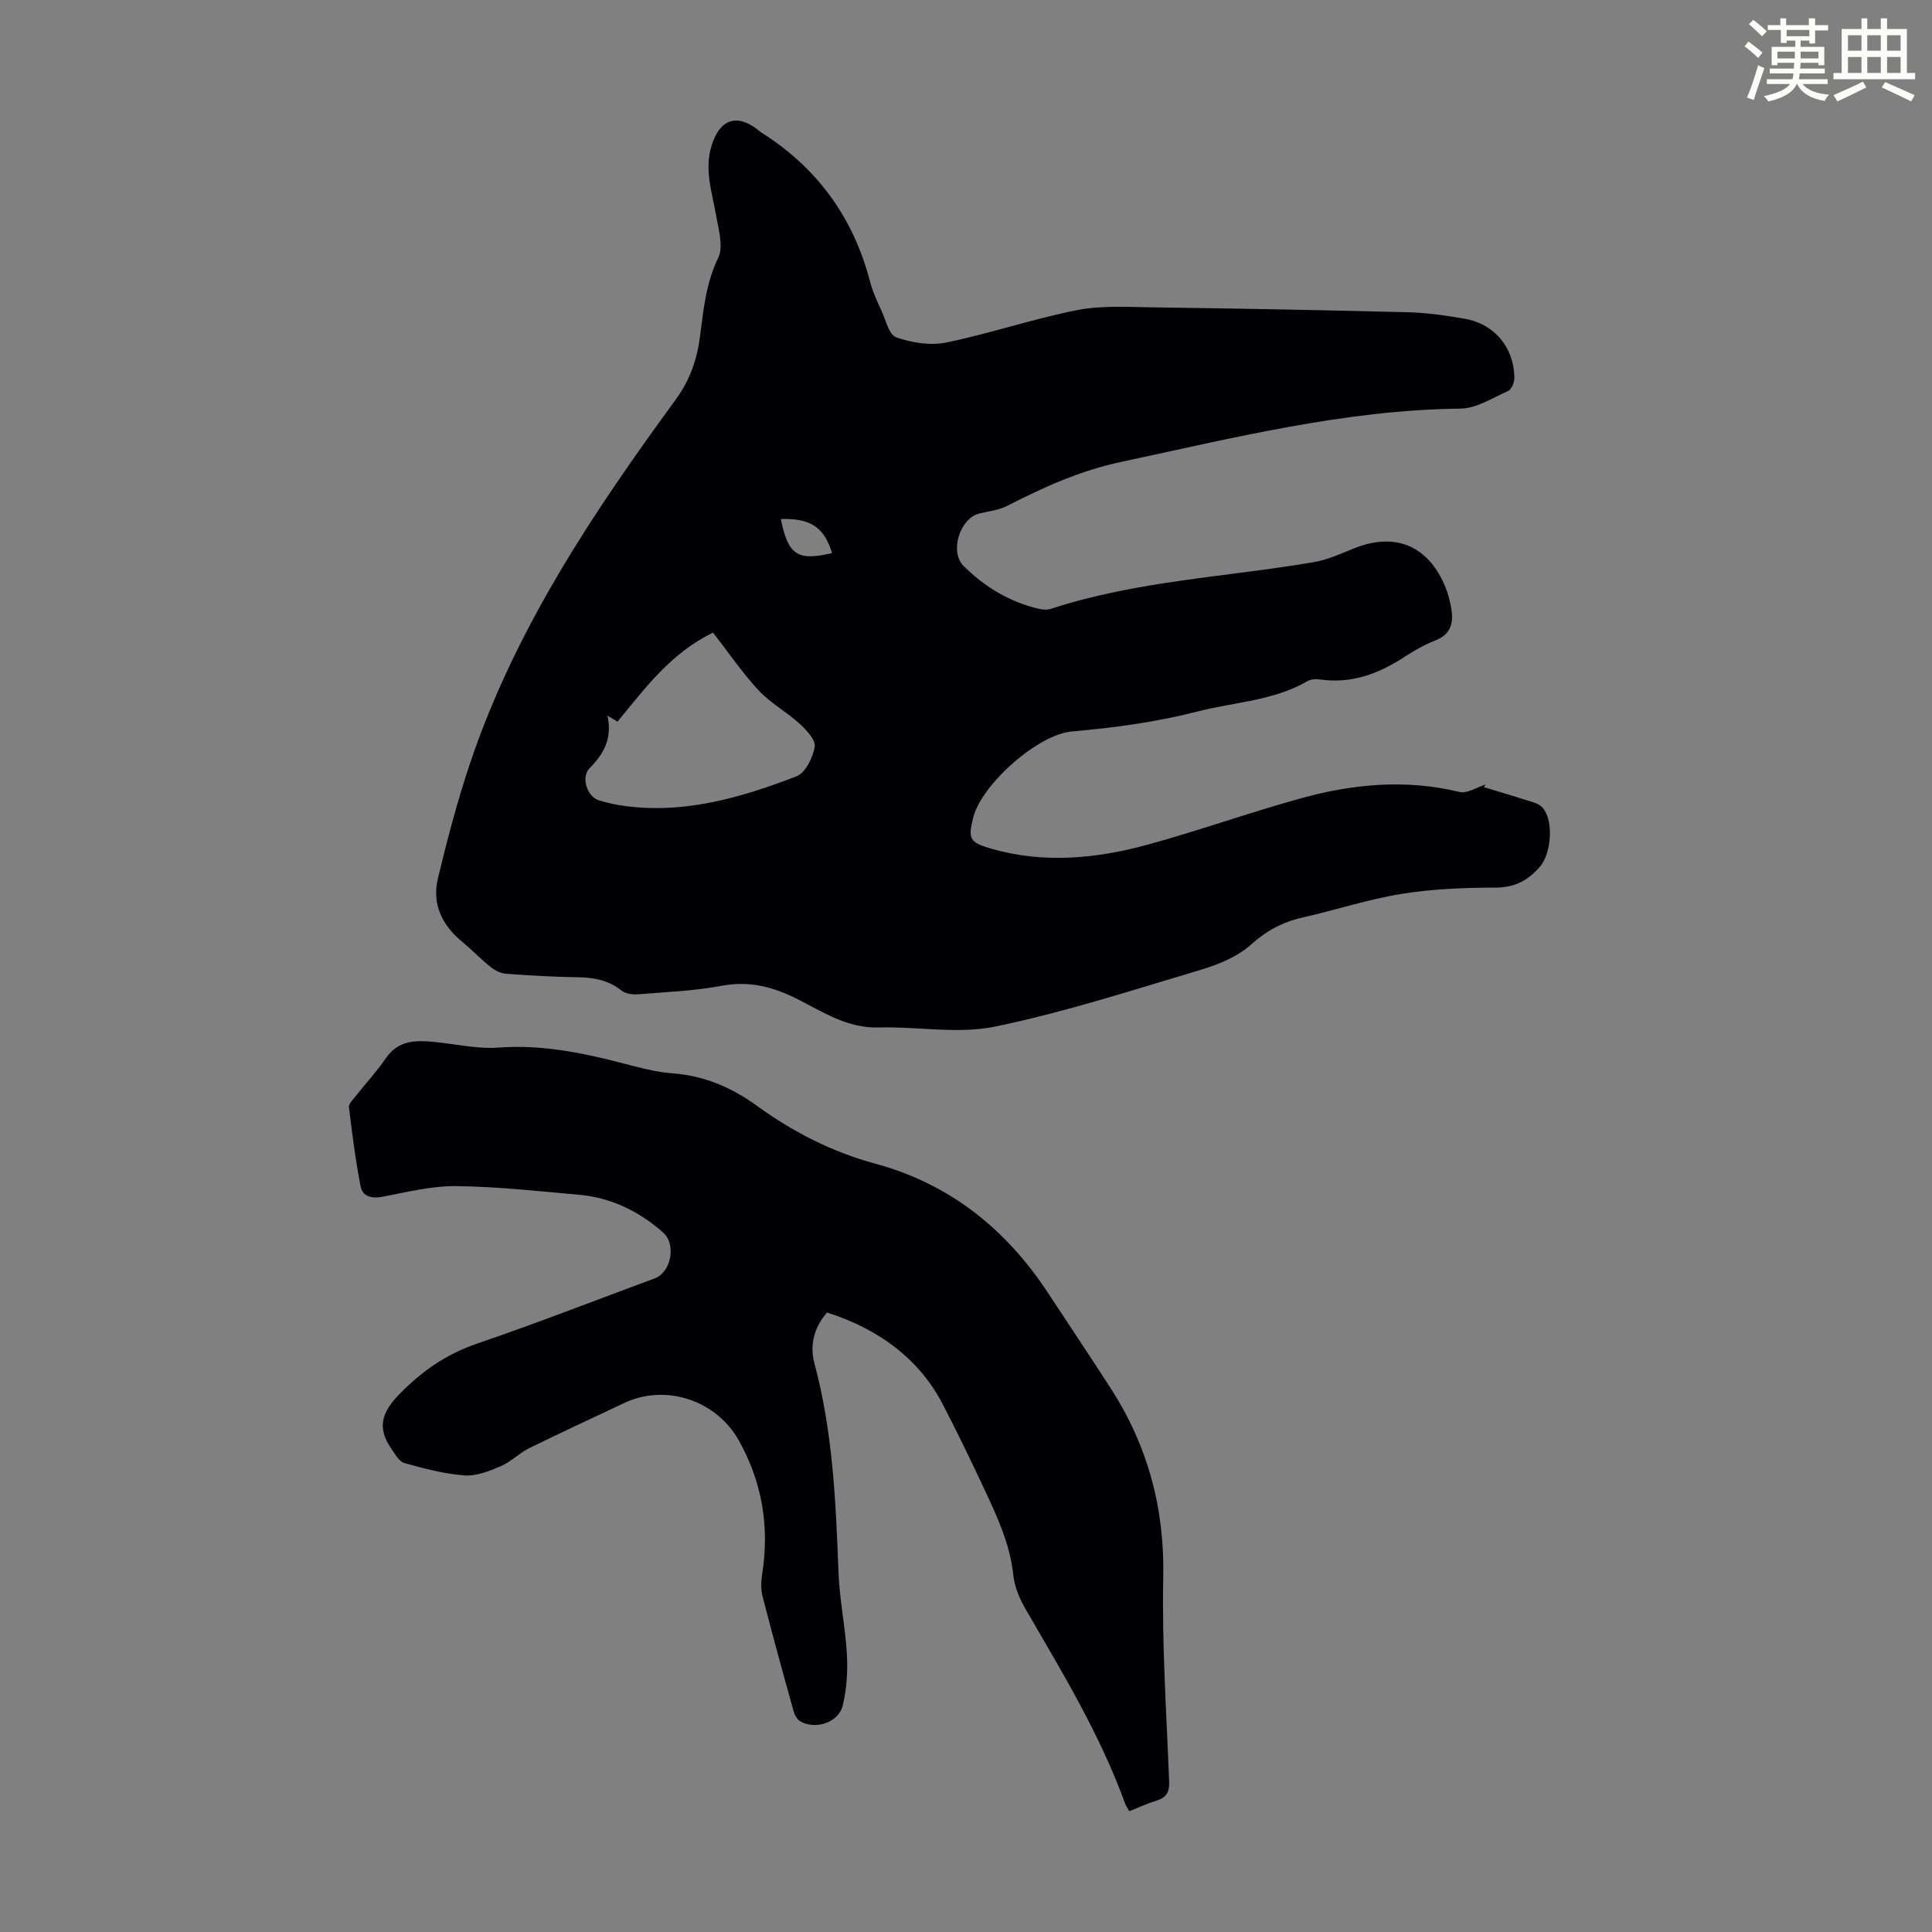
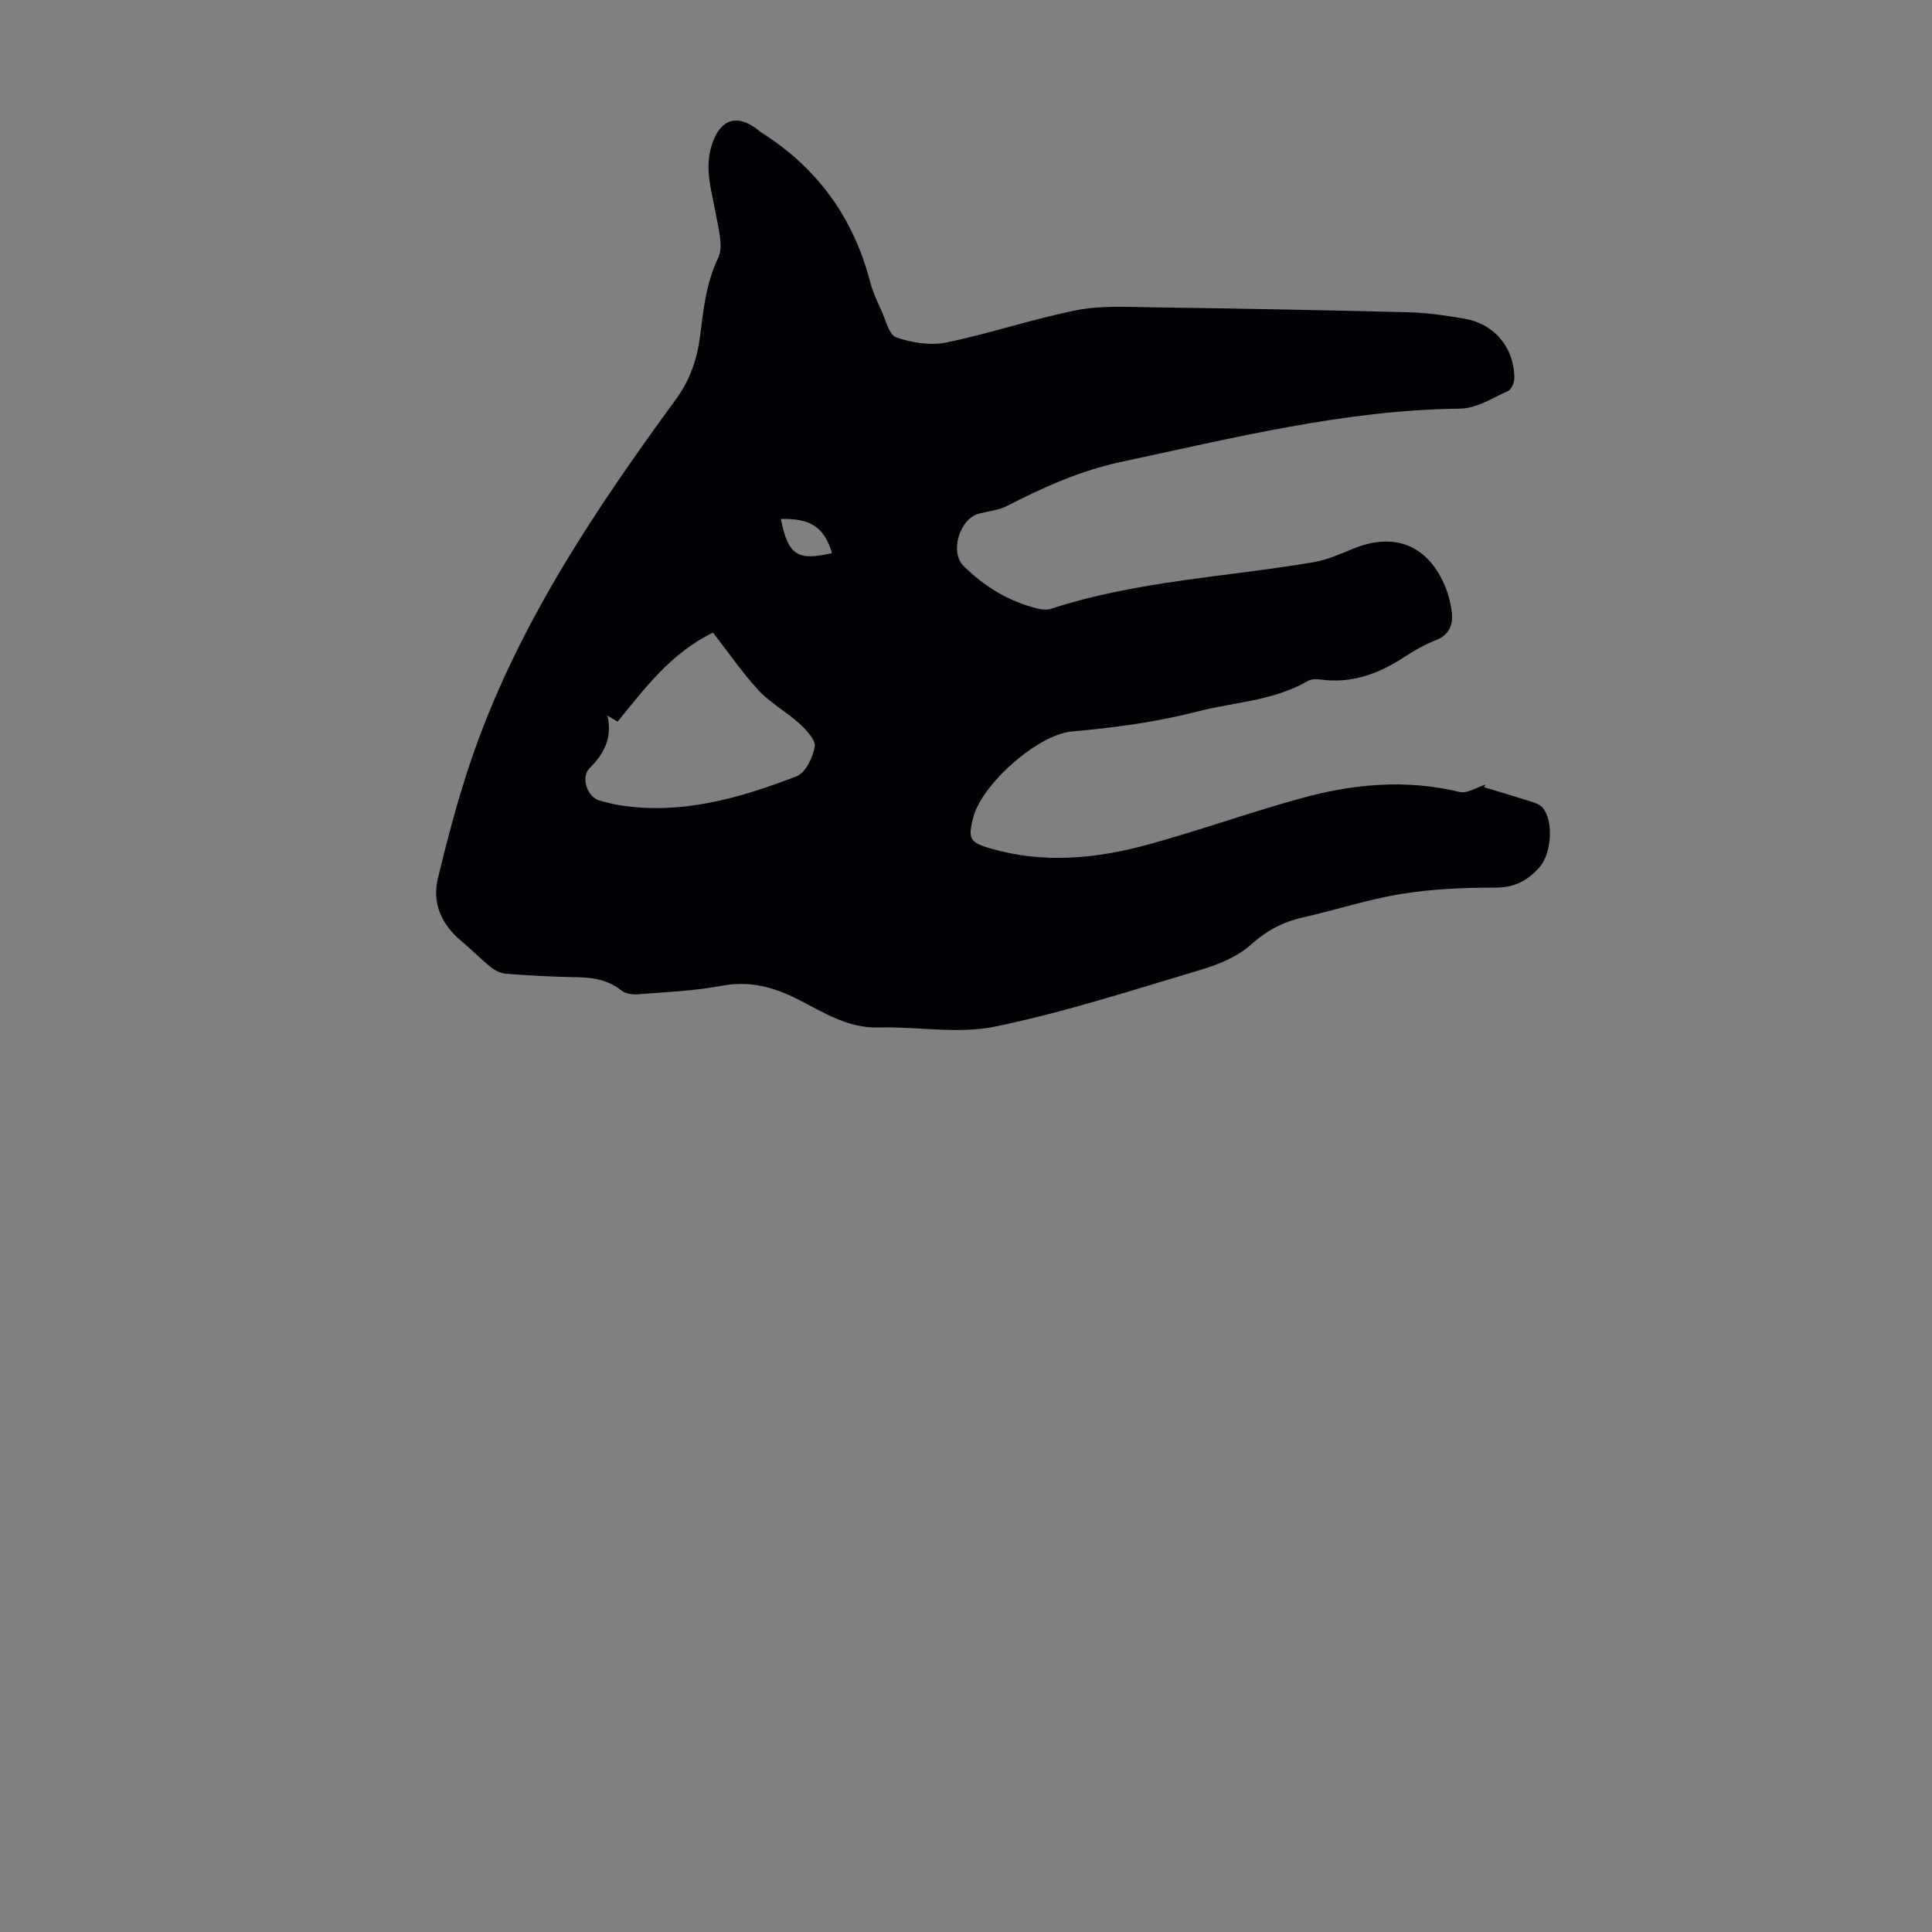
<svg xmlns="http://www.w3.org/2000/svg" enable-background="new 0 0 400 400" viewBox="0 0 400 400">
  <rect x="0" y="0" width="400" height="400" fill="#808080" stroke="none" />
-   <path d="m361.2 9.6.8-1c.9.7 1.9 1.4 2.9 2.3l-.9 1.1c-1-1-2-1.8-2.8-2.4zm.5 10.6c.9-2.1 1.6-4.3 2.3-6.7.4.2.8.4 1.3.6-.7 2.1-1.5 4.3-2.2 6.6zm.4-15.2.9-.9c1 .8 2 1.6 2.8 2.4l-1 1c-.9-.9-1.8-1.7-2.7-2.5zm12.5-1.2h1.2v1.4h2.7v1.1h-2.7v2.7h-1.2v-.6h-1.8v1.3h4.9v3.8h-1.2v-.5h-3.7c0 .4-.1.9-.1 1.2h5.1v1h-5.2c0 .5-.1.9-.2 1.2h6v1h-5.2c1.1 1.3 2.9 2 5.5 2.2-.4.4-.7.8-.9 1.3-2.9-.5-4.8-1.6-5.7-3.5h-.1c-.8 1.7-2.7 2.9-5.9 3.6-.2-.4-.6-.8-.9-1.1 2.8-.6 4.6-1.4 5.4-2.5h-4.8v-1h5.3c.1-.3.2-.7.2-1.2h-4.9v-1h5c0-.4 0-.8.1-1.2h-3.5v.5h-1.2v-3.8h4.9v-1.3h-1.8v.5h-1.2v-2.7h-2.7v-1h2.6v-1.4h1.2v1.4h4.7v-1.4zm-6.6 8.3h3.6c0-.4 0-.9 0-1.4h-3.6zm1.9-4.6h4.7v-1.3h-4.7zm6.6 3.2h-3.7v1.4h3.7z" fill="#fbfcfa" />
-   <path d="m385.3 3.8h1.3v2.2h2.8v-2.2h1.3v2.2h4.1v9.1h1.7v1.3h-16.9v-1.3h1.7v-9.1h4.1v-2.2zm.4 13.1.7 1.2c-1.8.9-3.8 1.9-6 2.9-.2-.4-.5-.8-.8-1.3 2.3-1 4.3-1.9 6.1-2.8zm-3.1-6.4h2.8v-3.2h-2.8zm0 4.6h2.8v-3.3h-2.8zm4-4.6h2.8v-3.2h-2.8zm0 4.6h2.8v-3.3h-2.8zm3.7 1.9c2.1.9 4.1 1.8 6.1 2.7l-.7 1.3c-2.2-1.1-4.2-2-6.1-2.9zm3.2-9.7h-2.8v3.2h2.8zm-2.8 7.8h2.8v-3.3h-2.8z" fill="#fbfcfa" />
  <g fill="#010105">
    <path d="m307.23 162.97c3.39 1.03 6.78 2.03 10.15 3.11.71.23 1.49.57 1.97 1.11 2.38 2.66 1.86 9.51-.54 12.27-2.5 2.87-5.22 4.31-9.22 4.31-6.47.01-13.02.27-19.4 1.3-6.92 1.12-13.65 3.34-20.5 4.89-4.13.93-7.47 2.72-10.71 5.63-2.79 2.5-6.7 4.1-10.38 5.2-14.13 4.21-28.21 8.79-42.61 11.76-7.7 1.59-16.02-.05-24.04.18-6.47.19-11.55-3.2-16.85-5.88-5.07-2.56-9.96-3.83-15.71-2.75-5.69 1.07-11.55 1.3-17.35 1.76-1.12.09-2.56-.13-3.39-.79-2.71-2.16-5.74-2.7-9.08-2.74-4.92-.07-9.84-.36-14.74-.72-1.09-.08-2.3-.64-3.17-1.34-2.09-1.67-3.96-3.62-6.02-5.33-4.15-3.43-6.24-7.82-4.98-13.06 1.92-8.01 4.03-16.02 6.65-23.82 9.34-27.81 25.44-51.87 42.56-75.29 2.97-4.06 4.44-8.29 5.07-13.16.71-5.49 1.22-10.99 3.75-16.22 1.13-2.33.08-5.87-.43-8.79-.84-4.82-2.49-9.51-.91-14.53 1.7-5.42 5.25-6.65 9.67-3.11.17.14.33.3.52.42 11.66 7.33 19.16 17.67 22.62 31.01.53 2.04 1.44 4 2.33 5.92.9 1.97 1.58 5.03 3.07 5.54 3.23 1.11 7.08 1.74 10.37 1.06 9.07-1.87 17.91-4.89 26.99-6.69 5.06-1 10.44-.67 15.66-.59 17.67.24 35.34.57 53.01 1.02 3.89.1 7.8.67 11.65 1.34 6.19 1.08 10.25 5.98 10.29 12.28.01.92-.6 2.36-1.32 2.69-3.2 1.44-6.53 3.6-9.84 3.64-23.93.27-46.88 6.05-70.07 10.99-8.69 1.85-16.19 5.26-23.82 9.17-1.74.89-3.85 1.08-5.79 1.58-3.97 1.02-6.12 7.9-3.22 10.8 4.35 4.34 9.48 7.46 15.52 8.89.83.2 1.82.28 2.6.02 17.68-5.79 36.24-6.57 54.4-9.66 2.81-.48 5.52-1.7 8.19-2.79 8.63-3.54 15.58-.68 19.12 8.05.58 1.43.95 2.99 1.2 4.52.47 2.91-.18 5.19-3.32 6.42-2.27.89-4.44 2.14-6.5 3.48-5.3 3.45-10.9 5.53-17.35 4.61-.85-.12-1.91-.08-2.61.33-7.06 4.1-15.13 4.33-22.75 6.29-8.61 2.21-17.25 3.37-26.04 4.14-7.09.62-18.68 10.96-20.43 17.8-1.13 4.41-.78 5.16 3.65 6.45 10.89 3.15 21.77 2.11 32.45-.81 10.66-2.92 21.09-6.66 31.75-9.6 10.77-2.98 21.71-4 32.82-1.32 1.6.39 3.62-.98 5.44-1.54-.14.16-.26.36-.38.55zm-181.47-14.82c1.07 4.72-.76 7.95-3.69 10.89-1.85 1.86-.52 5.94 1.98 6.68 1.39.41 2.81.76 4.23.99 12.85 2.03 24.88-1.46 36.62-5.98 1.85-.71 3.41-3.88 3.78-6.12.23-1.42-1.76-3.51-3.19-4.82-2.67-2.44-6-4.23-8.43-6.86-3.45-3.73-6.34-7.98-9.43-11.95-8.76 4.23-14.08 11.52-19.78 18.43-.59-.35-1.09-.66-2.09-1.26zm35.9-40.69c1.54 7.51 3.44 8.73 10.61 7.05-1.64-5.34-4.44-7.25-10.61-7.05z" />
-     <path d="m233.82 374.99c-.34-.6-.68-1.05-.87-1.55-5.16-14.28-13.01-27.18-20.58-40.23-1.25-2.16-2.33-4.67-2.58-7.1-.66-6.39-3.3-12.03-5.94-17.68-2.8-5.97-5.66-11.91-8.7-17.76-4.7-9.03-12.86-15.41-23.93-18.93-2.64 3.06-3.64 6.69-2.6 10.55 3.82 14.18 4.43 28.68 4.98 43.23.21 5.68 1.43 11.32 1.74 17 .19 3.5-.03 7.15-.85 10.55-.86 3.57-5.61 5.13-8.81 3.31-.65-.37-1.16-1.31-1.37-2.08-2.22-7.97-4.42-15.94-6.47-23.95-.37-1.46-.24-3.13-.01-4.65 1.49-9.74-.05-18.89-4.89-27.51-4.67-8.31-15.17-11.77-23.75-7.69-6.56 3.12-13.16 6.14-19.68 9.36-2.06 1.02-3.76 2.82-5.86 3.71-2.36 1.01-5.03 2.08-7.48 1.9-4.2-.32-8.37-1.42-12.45-2.56-1.09-.31-1.93-1.86-2.7-2.97-2.99-4.33-2.03-7.53 1.75-11.38 4.68-4.76 9.67-8.21 15.98-10.37 12.36-4.23 24.55-8.98 36.81-13.52 3.38-1.25 4.51-7.03 1.74-9.48-4.98-4.41-10.77-7.24-17.45-7.83-8.46-.74-16.94-1.7-25.42-1.79-5.07-.05-10.17 1.24-15.21 2.2-2.26.43-4.14-.02-4.55-2.12-1.07-5.43-1.76-10.94-2.43-16.43-.08-.68.81-1.53 1.35-2.22 2.08-2.63 4.39-5.11 6.27-7.87 2.57-3.78 6.19-3.79 10.06-3.41 4.42.43 8.89 1.49 13.26 1.17 8.66-.64 16.9.97 25.15 3.09 3.57.92 7.17 1.96 10.81 2.23 6.59.49 12.26 2.88 17.54 6.71 7.46 5.41 15.54 9.57 24.52 12 15.4 4.17 27.04 13.49 35.73 26.69 4.37 6.63 8.78 13.23 13.08 19.9 7.65 11.9 11.12 24.8 10.83 39.09-.29 14.08.68 28.18 1.22 42.27.08 2.17-.57 3.28-2.58 3.92-1.88.57-3.7 1.42-5.66 2.2z" />
  </g>
</svg>